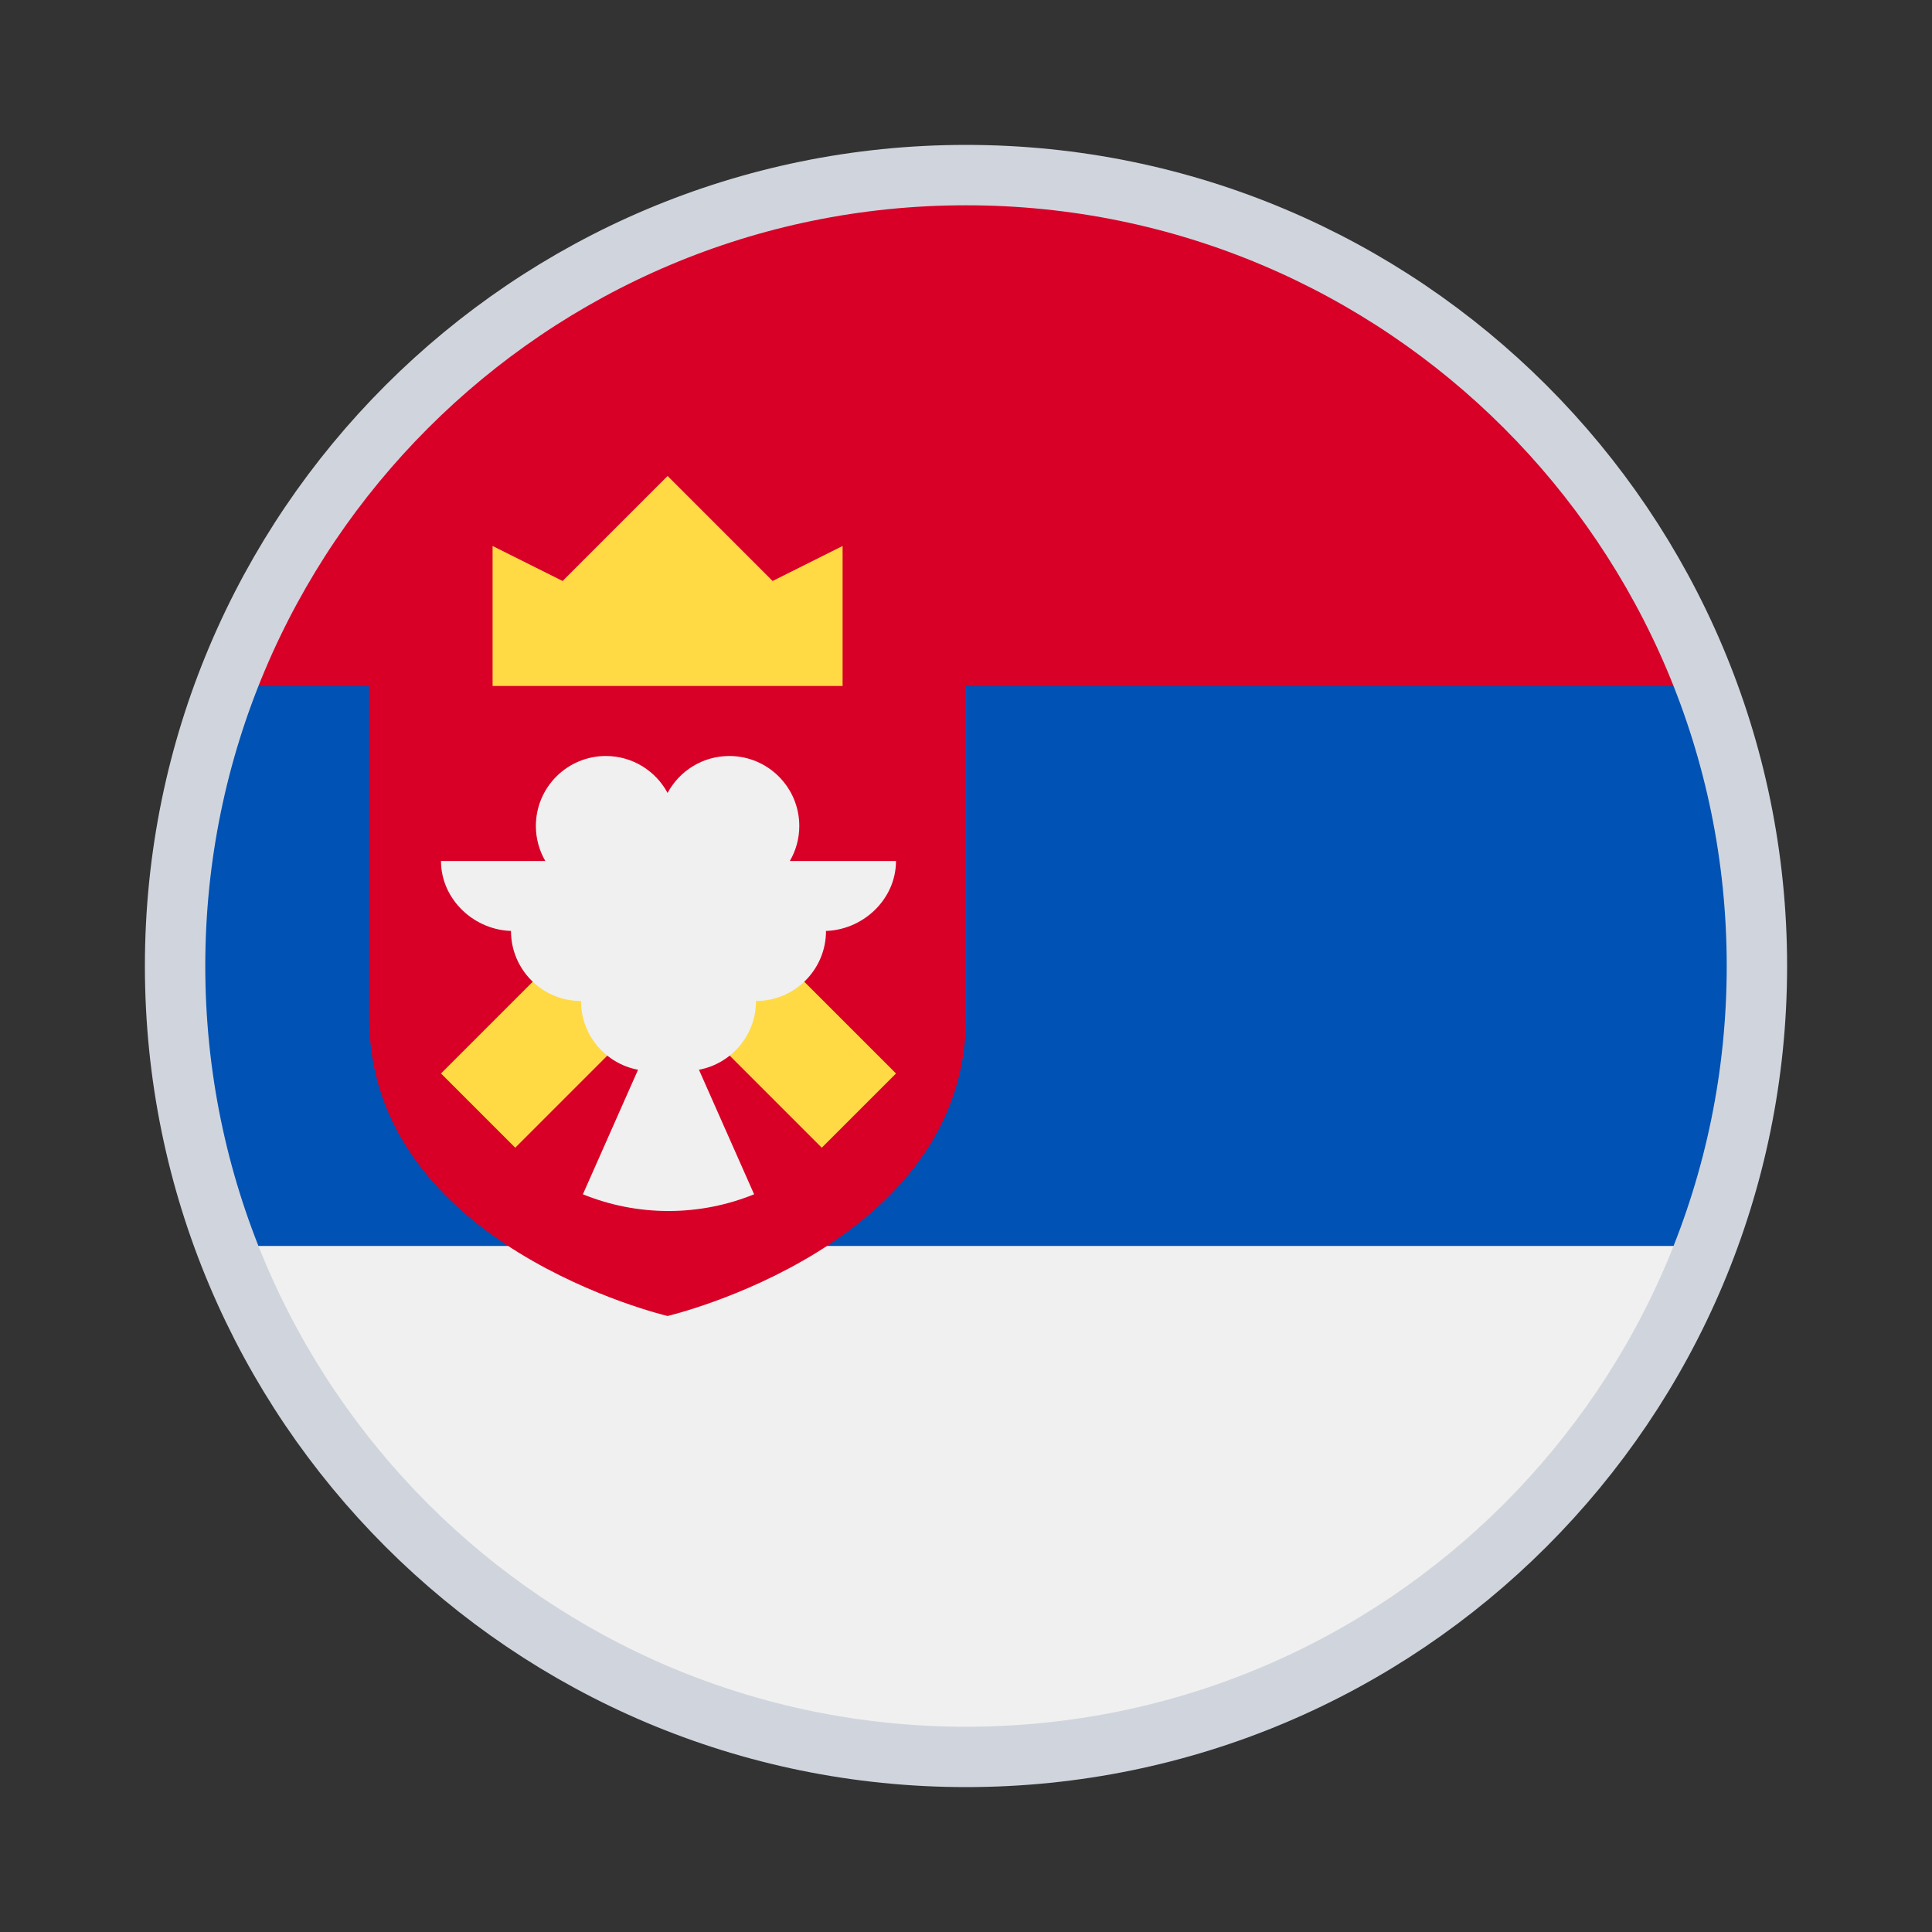
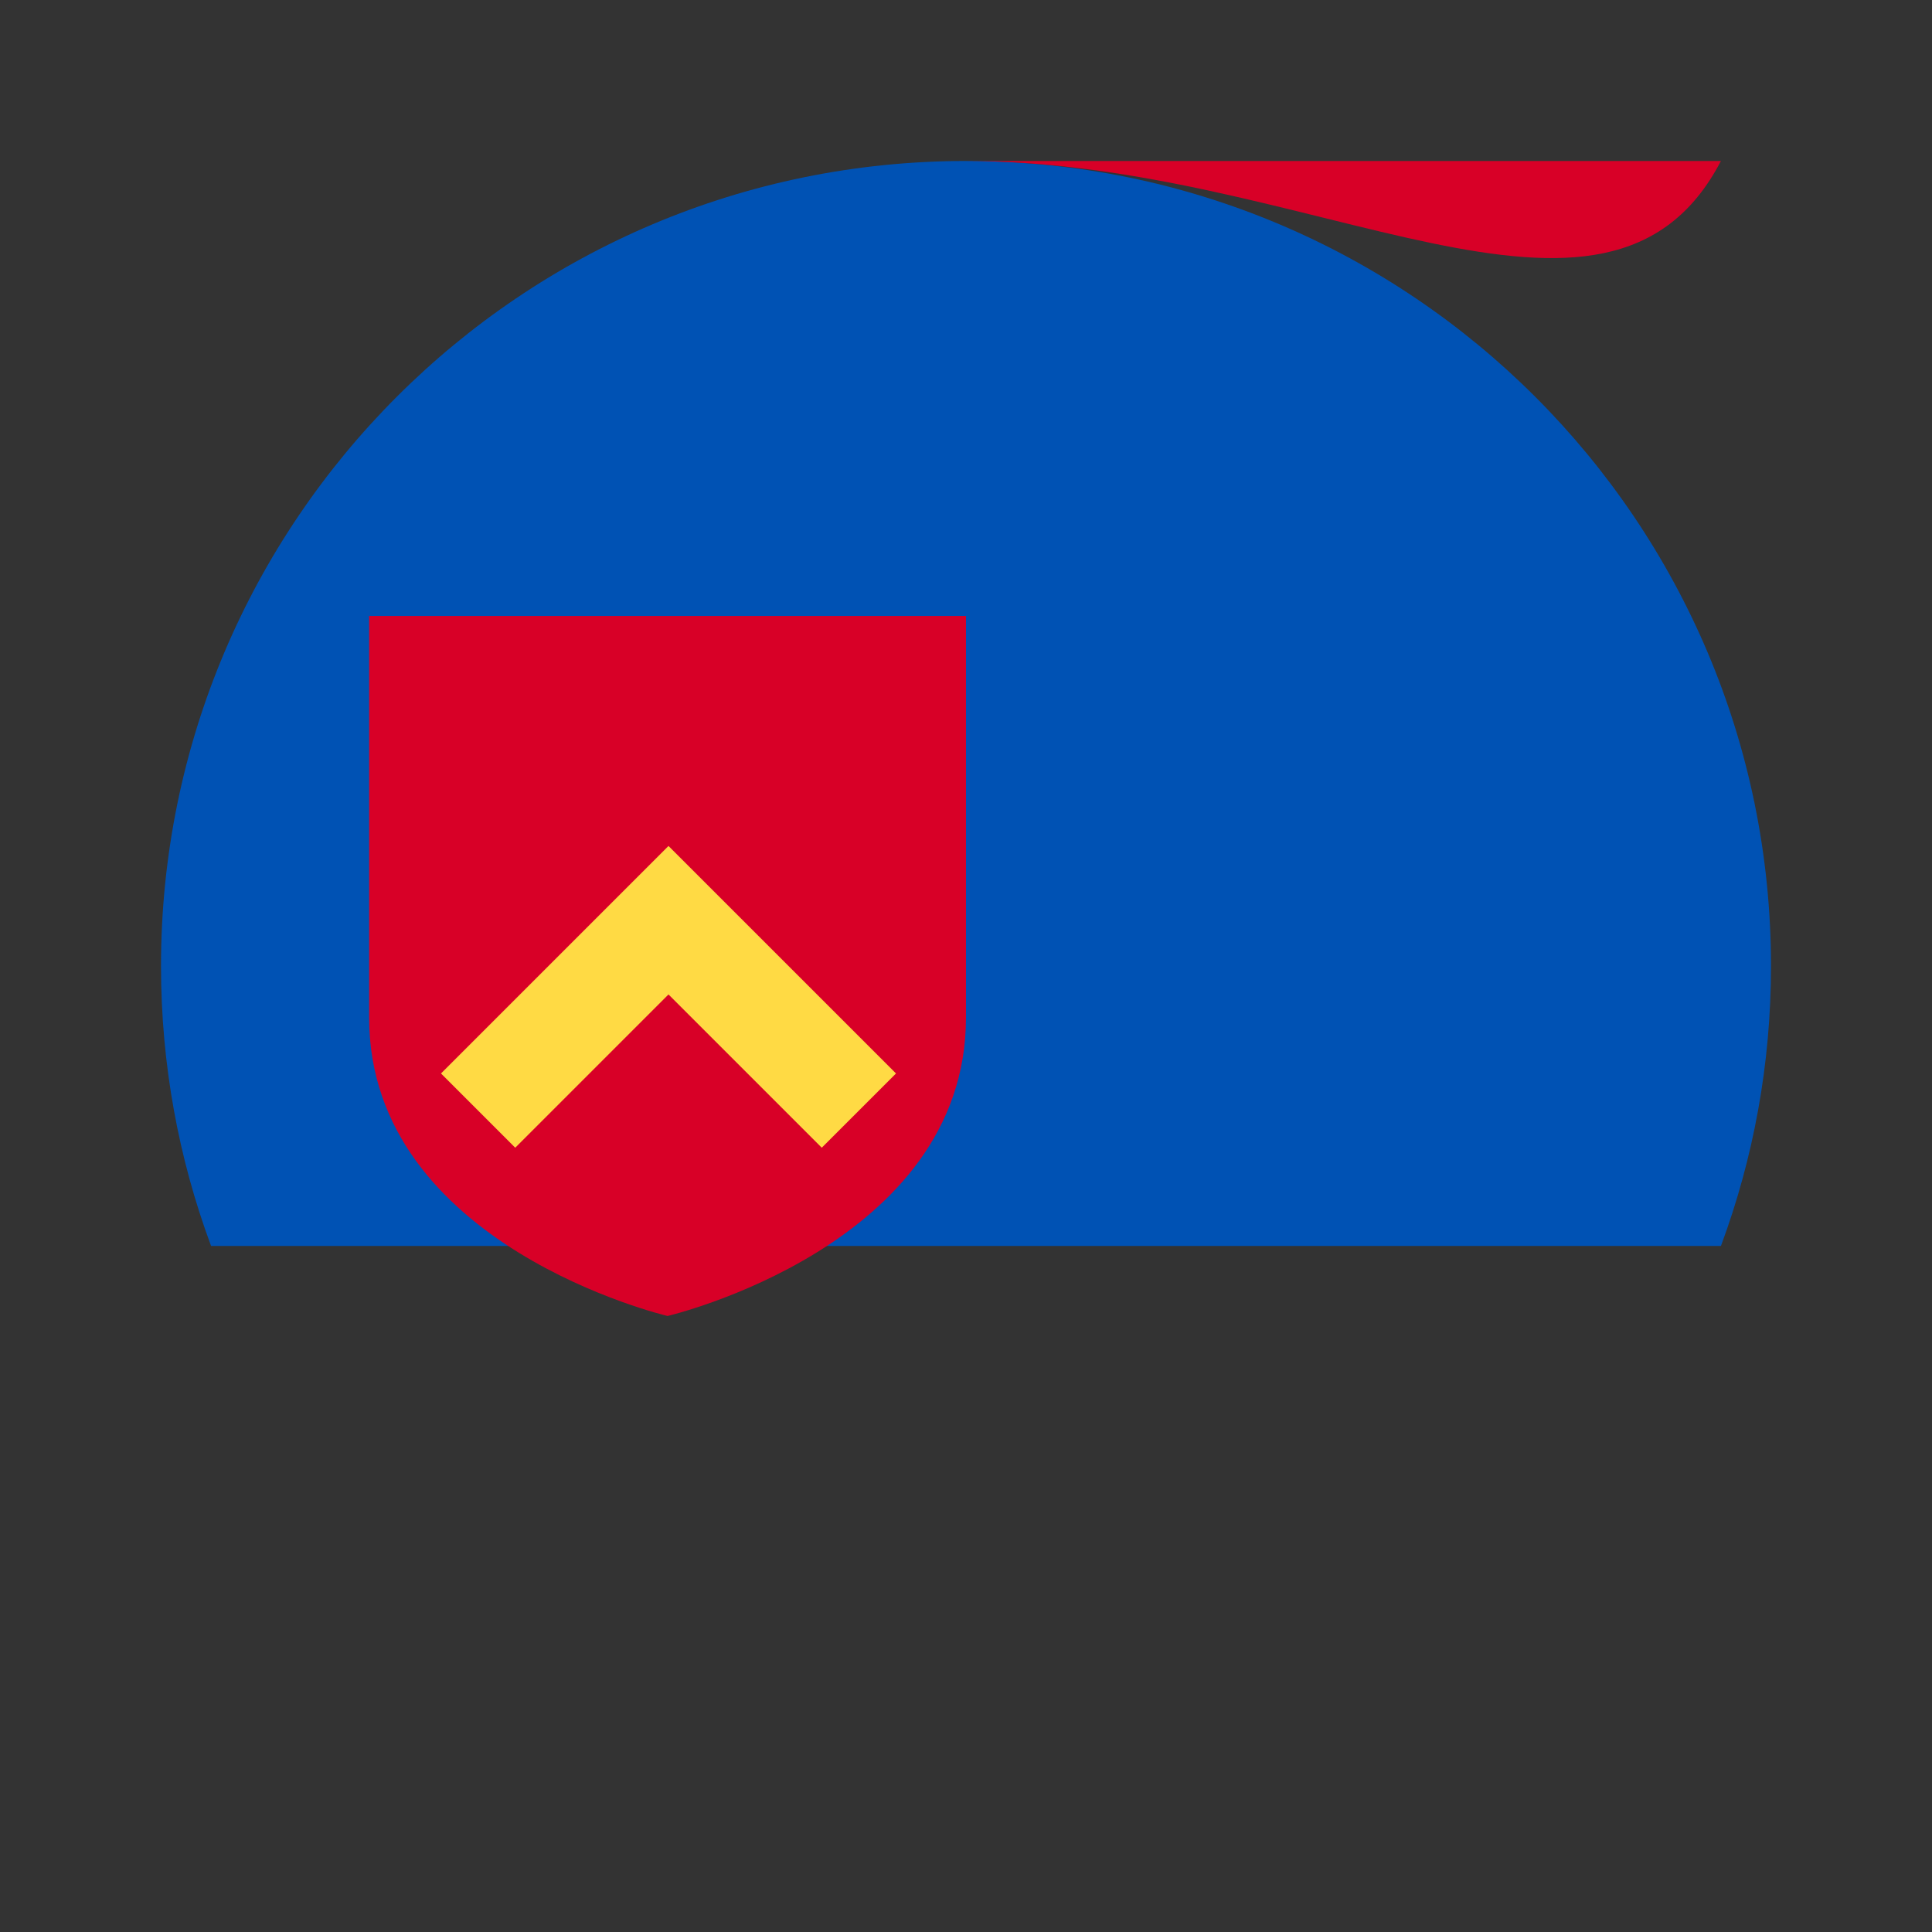
<svg xmlns="http://www.w3.org/2000/svg" width="80" height="80" viewBox="0 0 80 80" fill="none">
  <rect x="0" y="0" width="80" height="80" fill="#333333" stroke="none" />
-   <path d="M40 73.333C58.41 73.333 73.333 58.409 73.333 39.999C73.333 21.59 58.41 6.666 40 6.666C21.59 6.666 6.667 21.59 6.667 39.999C6.667 58.409 21.59 73.333 40 73.333Z" fill="#F0F0F0" />
  <path d="M40 6.666C21.591 6.666 6.667 21.59 6.667 39.999C6.667 44.077 7.4 47.983 8.74 51.593H71.26C72.6 47.983 73.333 44.077 73.333 39.999C73.333 21.59 58.409 6.666 40 6.666Z" fill="#0052B4" />
-   <path d="M39.999 6.667C25.667 6.667 13.449 15.712 8.739 28.406H71.259C66.549 15.712 54.331 6.667 39.999 6.667V6.667Z" fill="#D80027" />
+   <path d="M39.999 6.667H71.259C66.549 15.712 54.331 6.667 39.999 6.667V6.667Z" fill="#D80027" />
  <path d="M15.285 25.507V42.135C15.285 51.594 27.642 54.492 27.642 54.492C27.642 54.492 39.999 51.594 39.999 42.135V25.507H15.285Z" fill="#D80027" />
-   <path d="M20.397 28.405H34.89V22.608L31.992 24.057L27.644 19.709L23.296 24.057L20.397 22.608V28.405Z" fill="#FFDA44" />
  <path d="M37.102 44.45L27.681 35.03L18.261 44.45L21.335 47.524L27.681 41.178L34.027 47.524L37.102 44.45Z" fill="#FFDA44" />
-   <path d="M37.101 35.652H32.706C32.953 35.225 33.097 34.731 33.097 34.203C33.097 32.602 31.799 31.304 30.198 31.304C29.092 31.304 28.132 31.924 27.643 32.834C27.154 31.924 26.194 31.304 25.088 31.304C23.487 31.304 22.189 32.602 22.189 34.203C22.189 34.731 22.333 35.225 22.58 35.652H18.261C18.261 37.253 19.655 38.55 21.256 38.55H21.159C21.159 40.151 22.457 41.449 24.058 41.449C24.058 42.866 25.076 44.044 26.42 44.296L24.136 49.453C25.231 49.897 26.427 50.145 27.681 50.145C28.935 50.145 30.131 49.897 31.226 49.453L28.942 44.296C30.286 44.044 31.304 42.866 31.304 41.449C32.905 41.449 34.203 40.151 34.203 38.55H34.106C35.707 38.55 37.101 37.252 37.101 35.652V35.652Z" fill="#F0F0F0" />
-   <path d="M72.75 40C72.75 58.087 58.087 72.75 40 72.75C21.913 72.75 7.25 58.087 7.25 40C7.25 21.913 21.913 7.25 40 7.25C58.087 7.25 72.75 21.913 72.75 40Z" stroke="#D0D5DD" stroke-width="2.5" />
</svg>